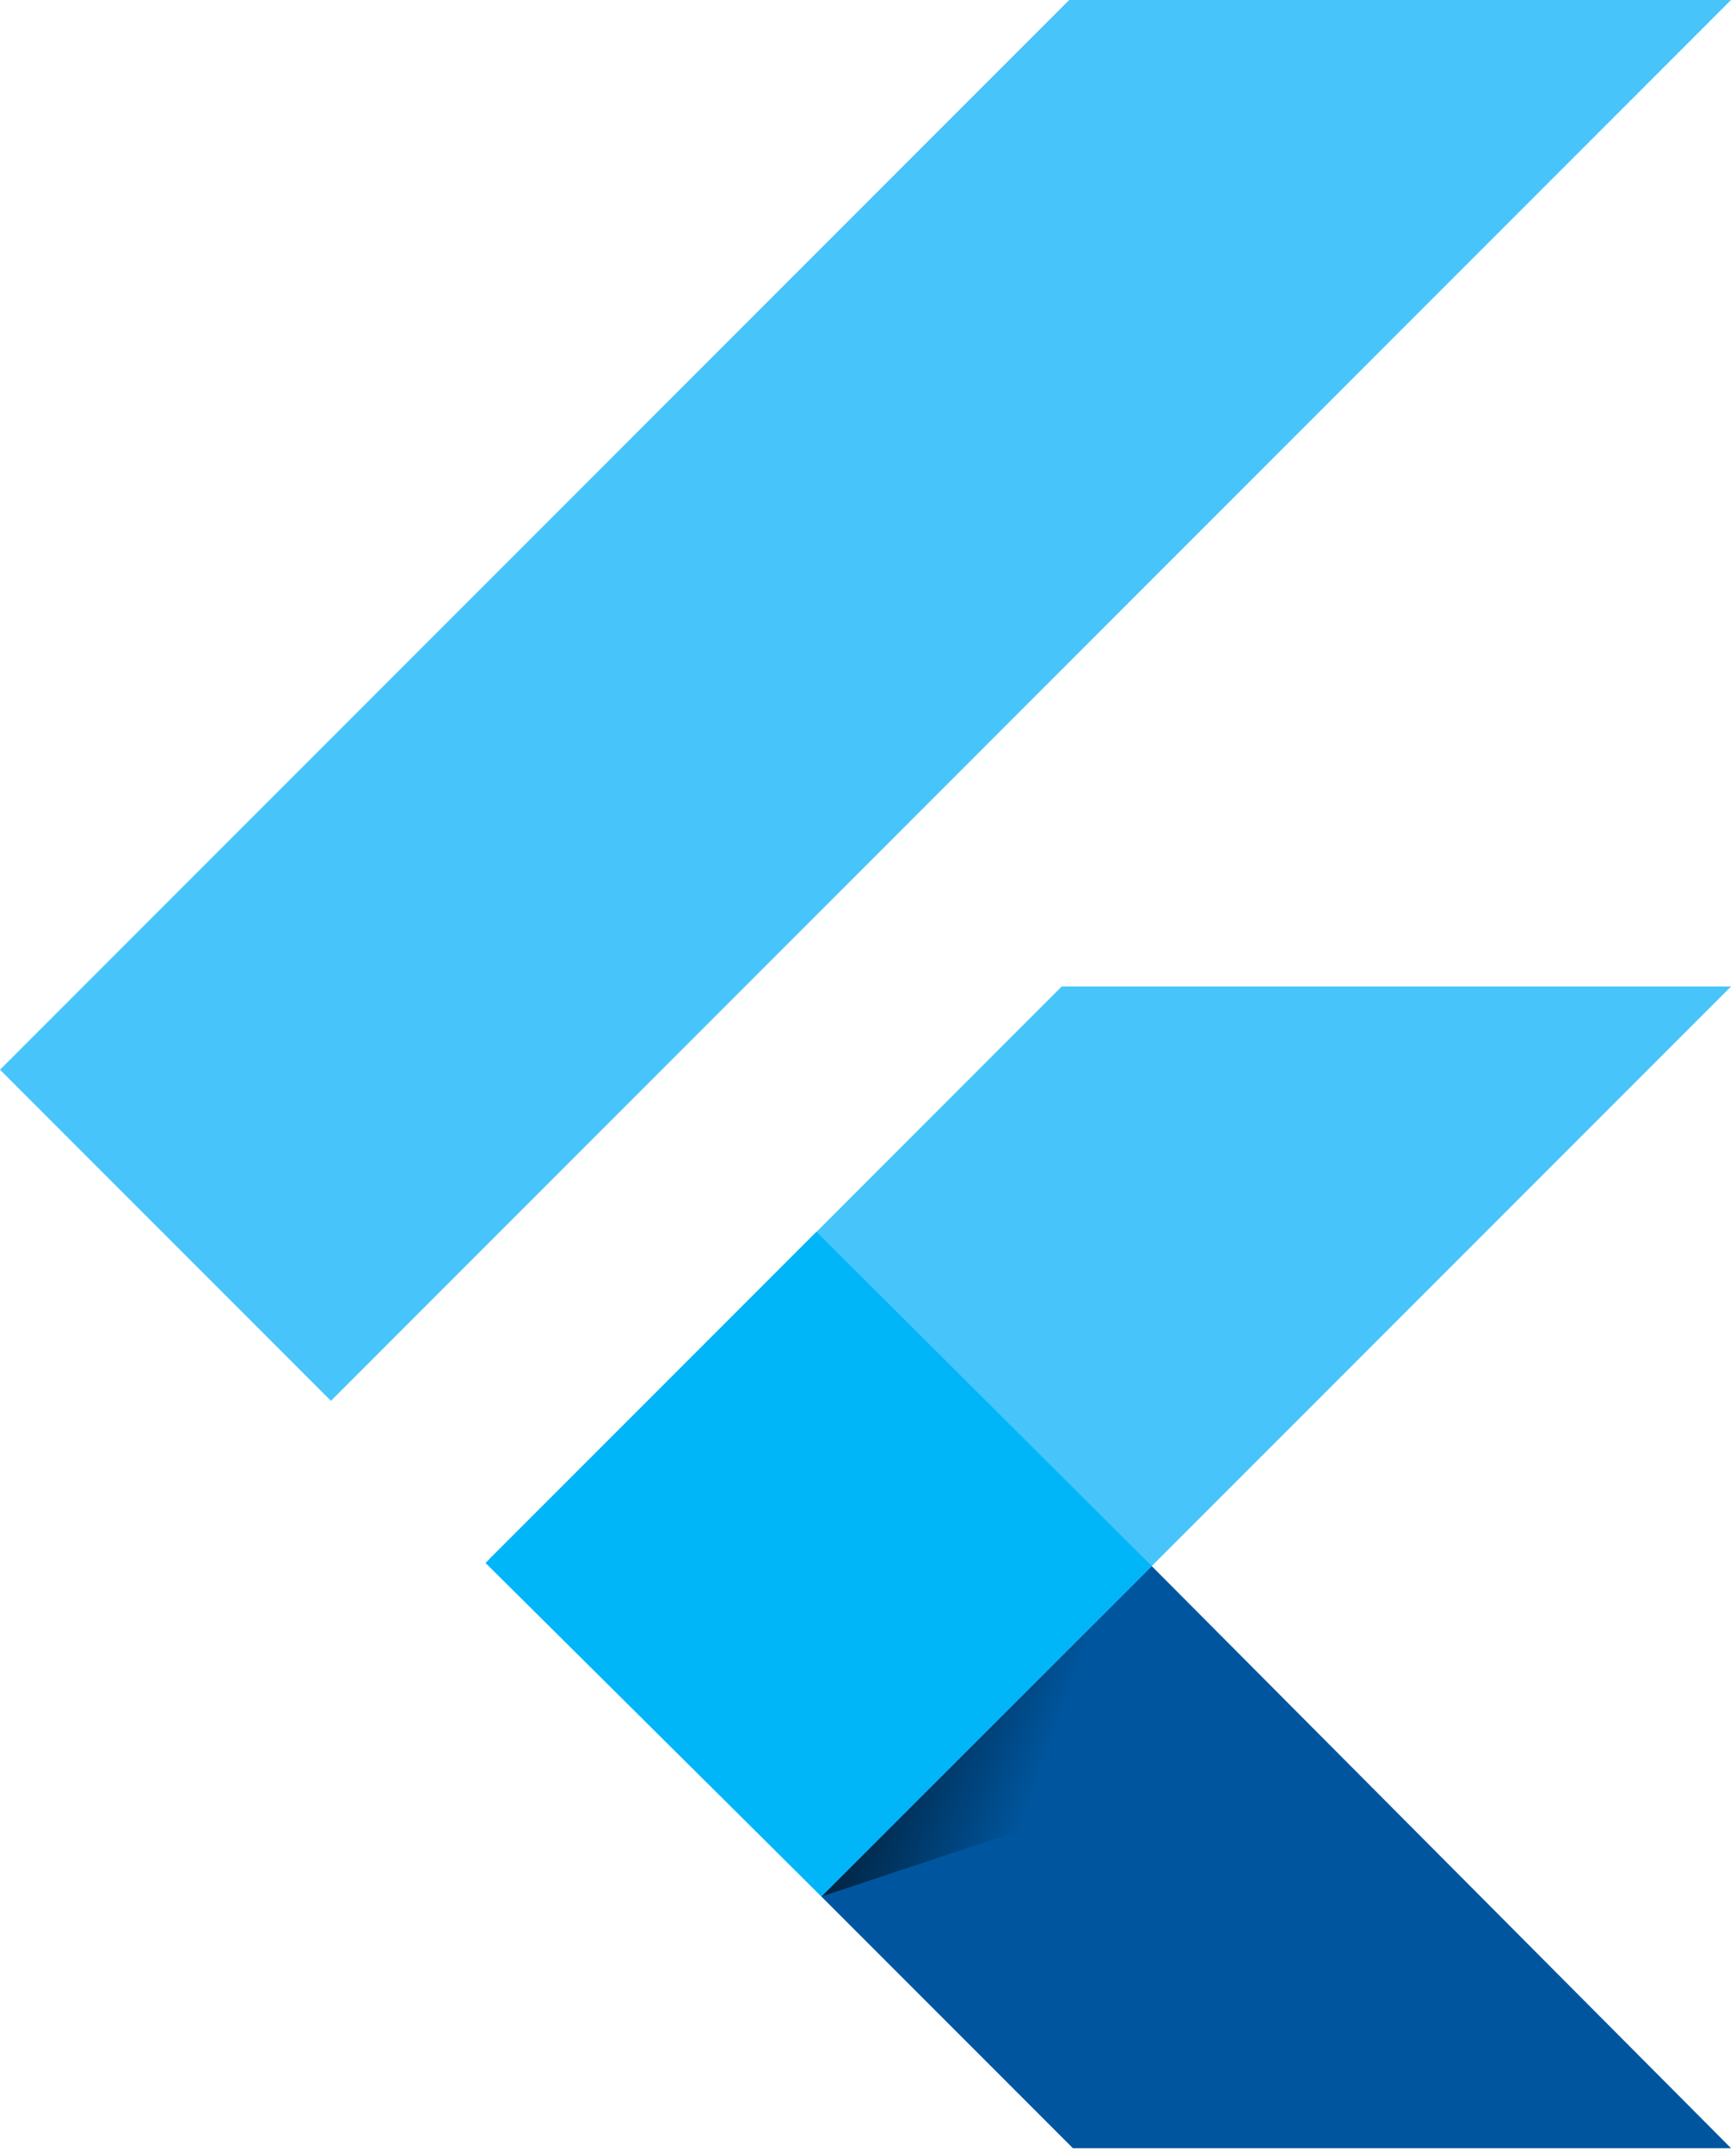
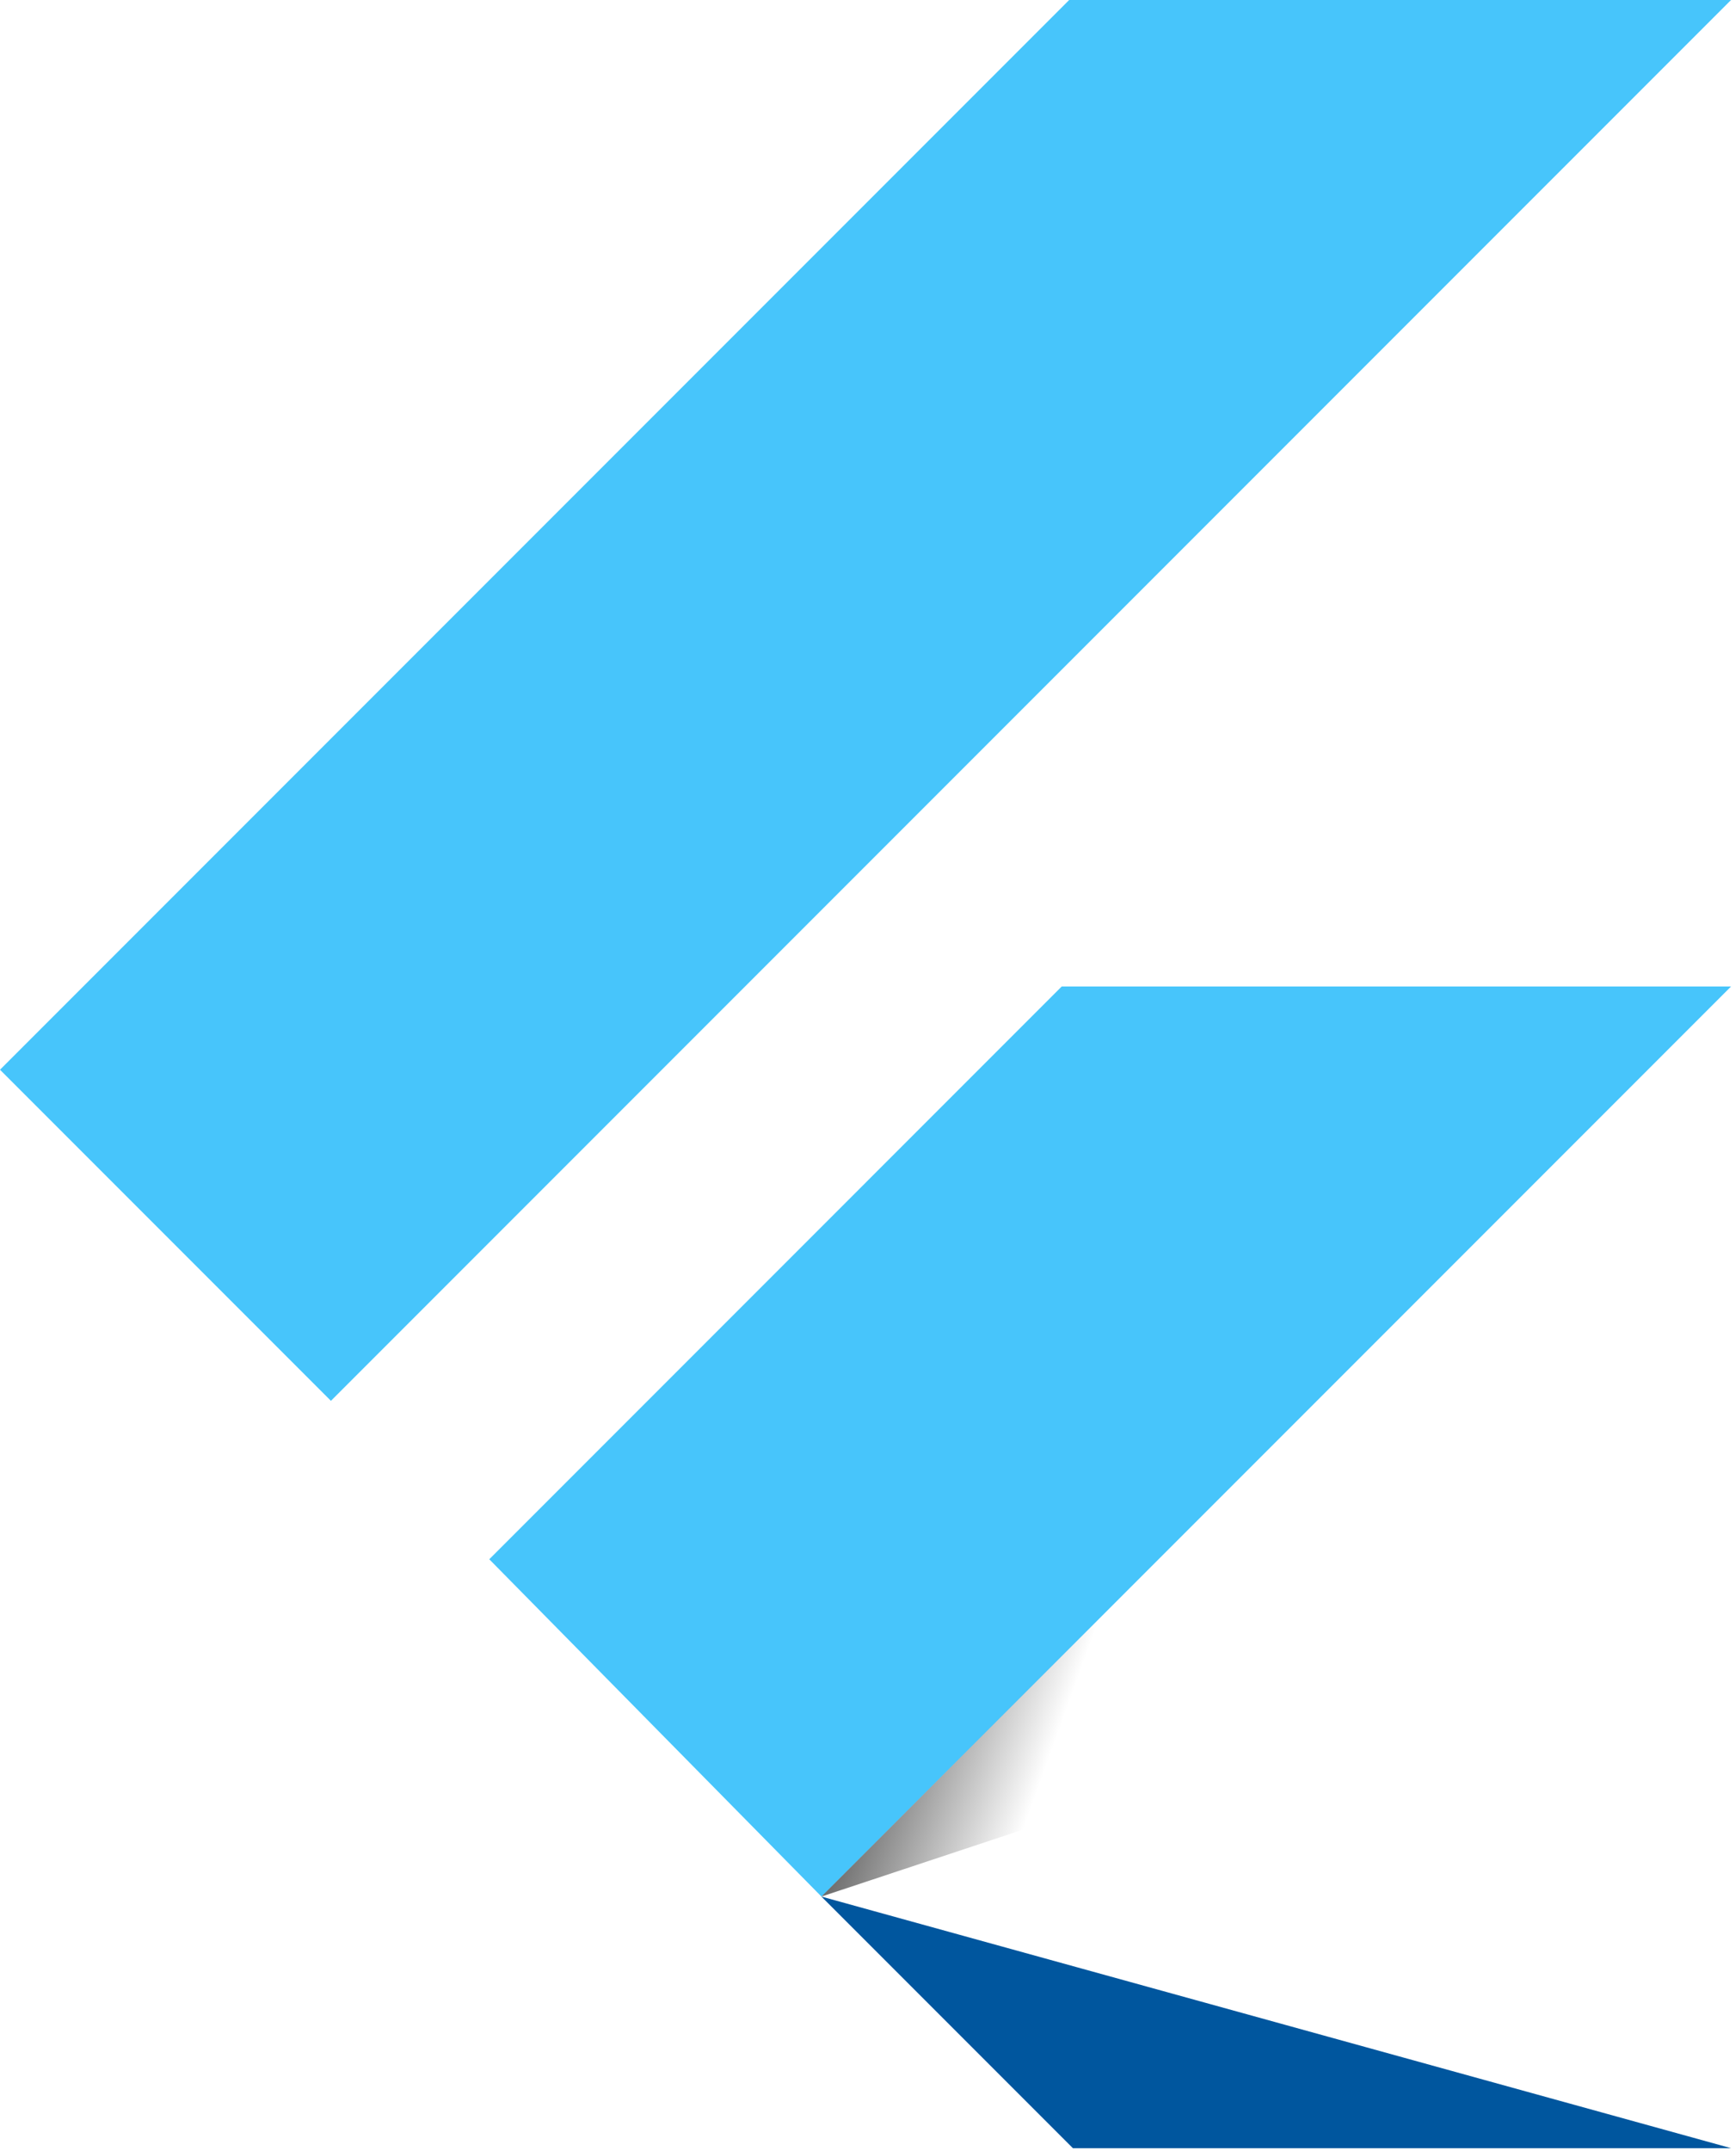
<svg xmlns="http://www.w3.org/2000/svg" preserveAspectRatio="xMidYMid" viewBox="0 0 256 317">
  <defs>
    <linearGradient id="a" x1="3.952%" x2="75.897%" y1="26.993%" y2="52.919%">
      <stop offset="0" />
      <stop stop-opacity="0" offset="1" />
    </linearGradient>
  </defs>
  <path d="M157.666 0 0 157.667l48.8 48.8L255.268.001zm-1.099 145.397L72.15 229.815l48.984 49.716 48.71-48.71 85.425-85.424z" fill="#47C5FB" />
-   <path d="m121.13 279.53 37.082 37.082h97.052l-85.425-85.792z" fill="#00569E" />
-   <path d="m71.6 230.36 48.801-48.801 49.441 49.258-48.71 48.71z" fill="#00B5F8" />
+   <path d="m121.13 279.53 37.082 37.082h97.052z" fill="#00569E" />
  <path d="m121.13 279.53 40.56-13.459 4.029-31.13z" fill="url(#a)" fill-opacity=".8" />
</svg>